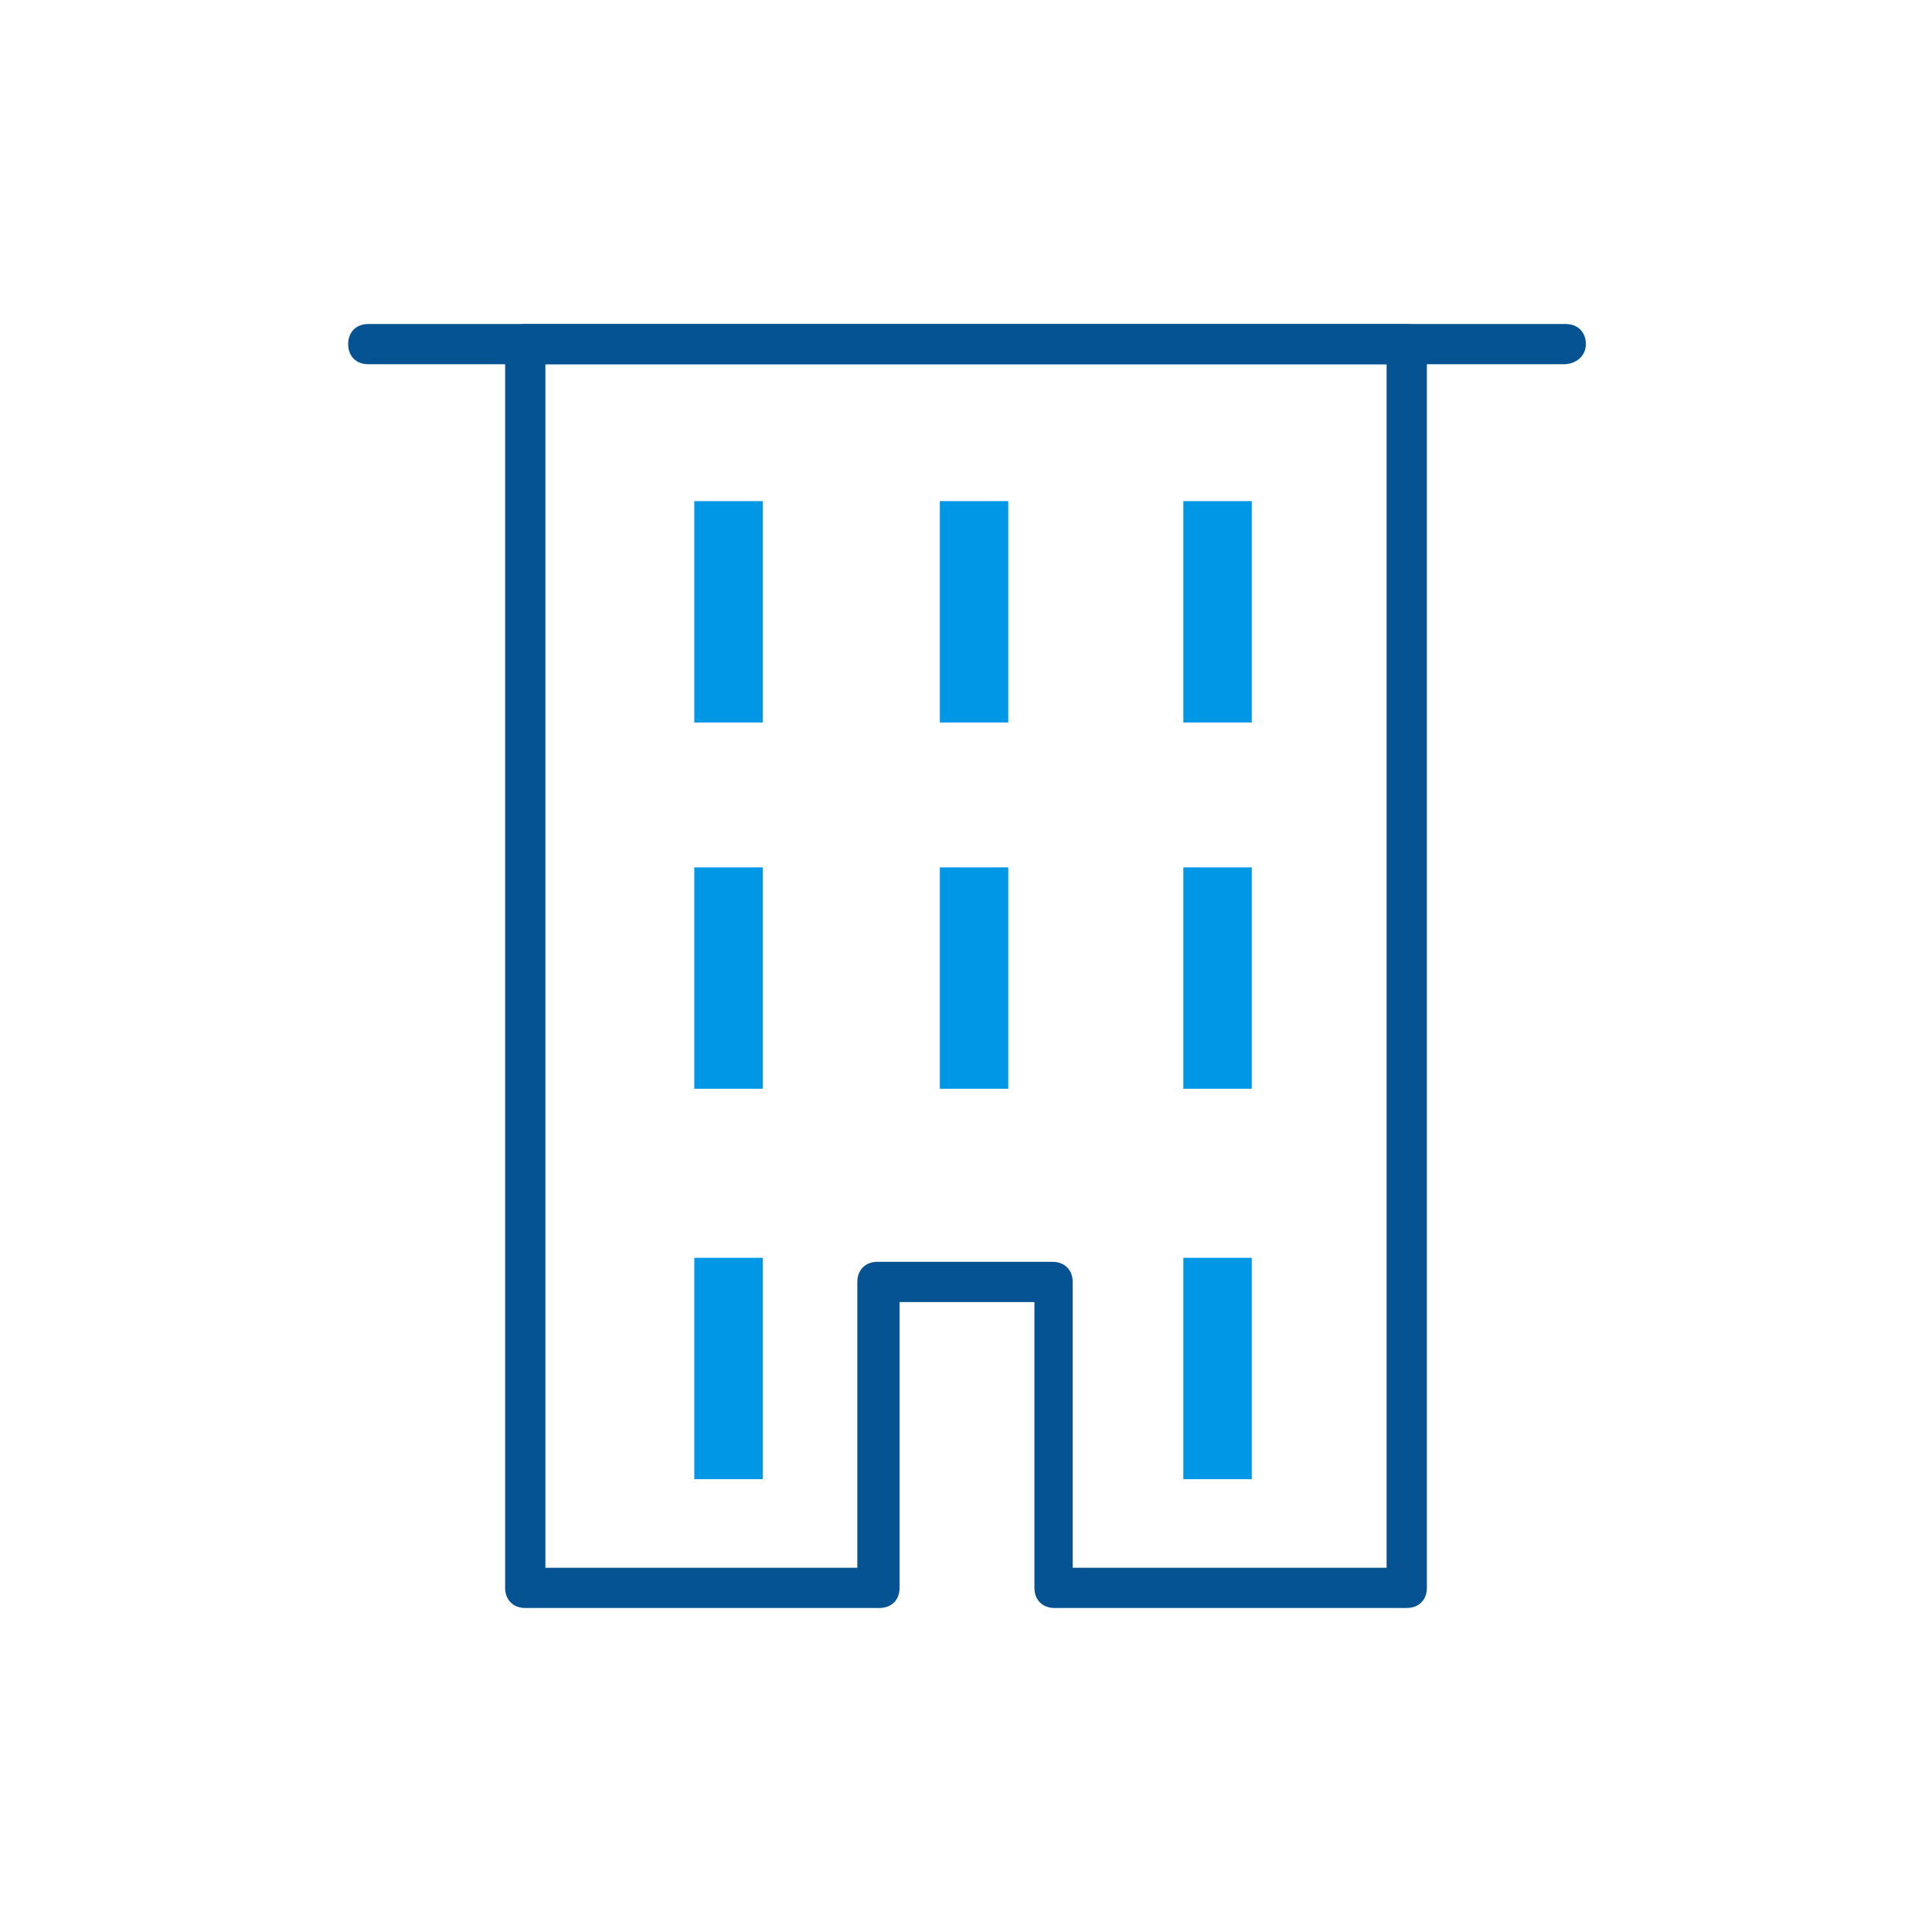
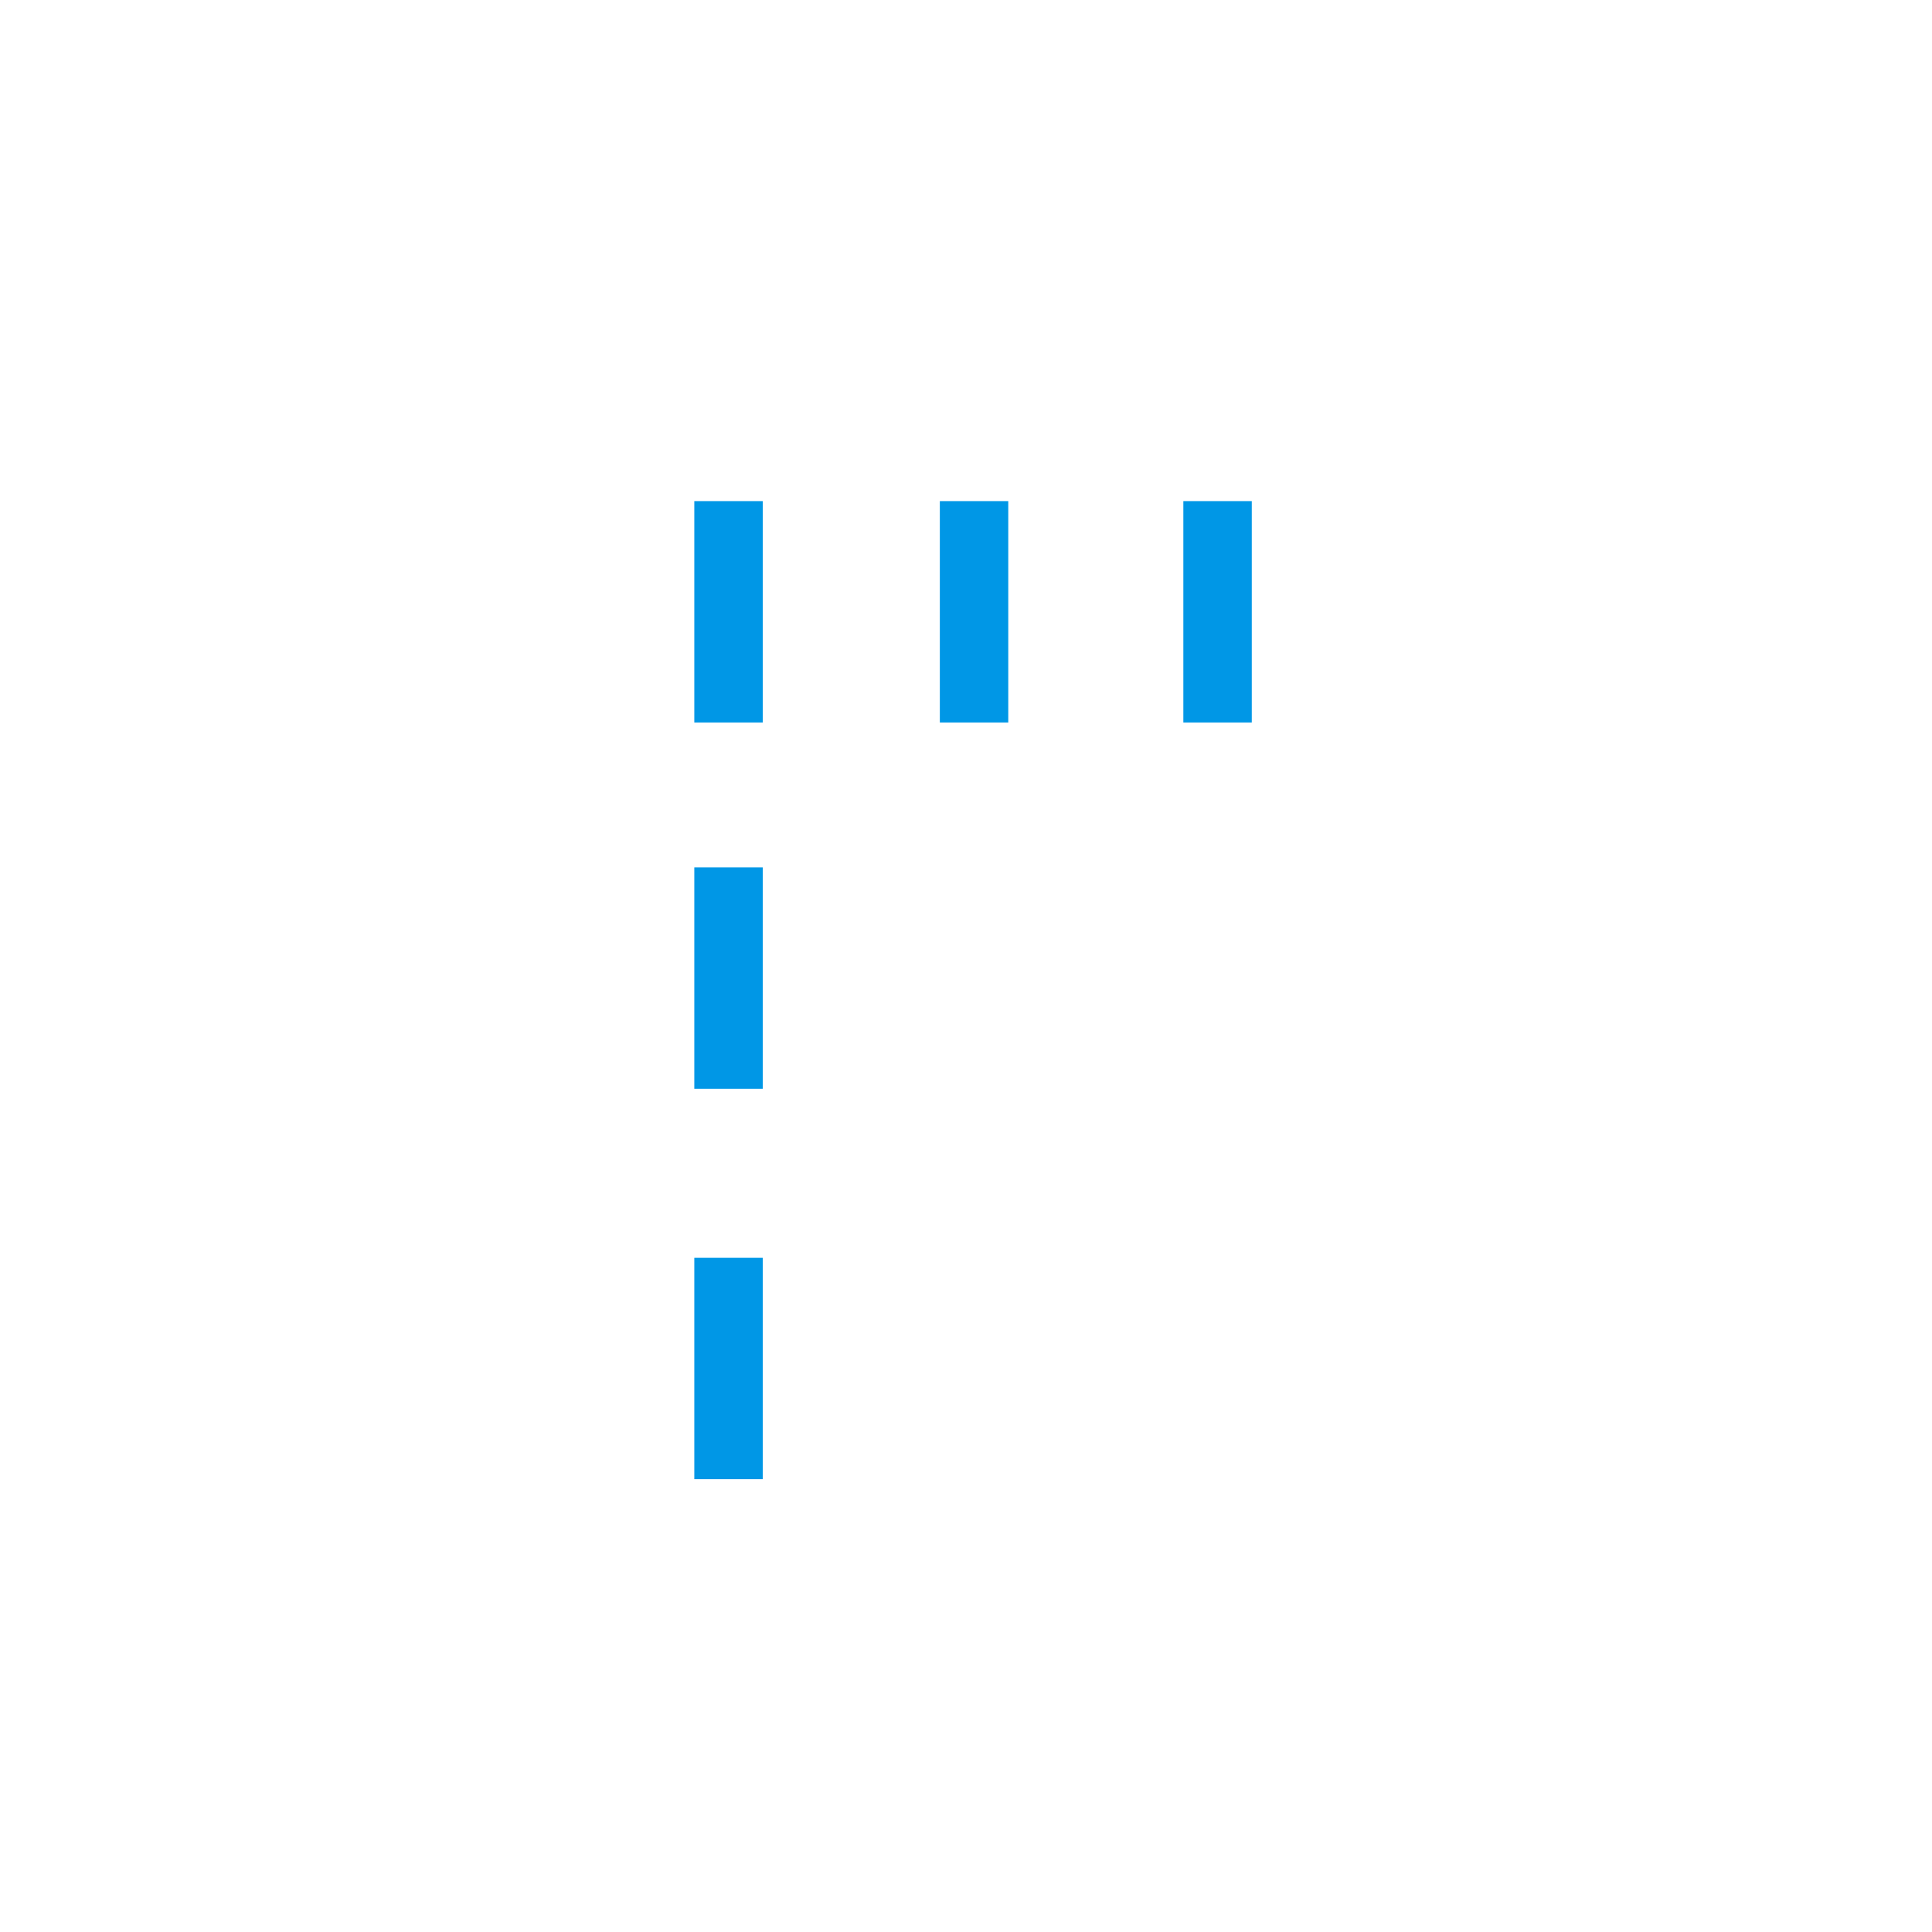
<svg xmlns="http://www.w3.org/2000/svg" role="img" version="1.1" id="icon-fixed-assets-ps" x="0px" y="0px" viewBox="0 0 96 96" style="enable-background:new 0 0 96 96;" xml:space="preserve">
  <style type="text/css">
	#icon-fixed-assets-ps .st0{fill:#0097e6;}
	#icon-fixed-assets-ps .st1{fill:#055393;}
</style>
  <g>
    <g>
      <rect x="34.5" y="62.5" class="st0" width="3.4" height="11" />
    </g>
    <g>
-       <rect x="58.8" y="62.5" class="st0" width="3.4" height="11" />
-     </g>
+       </g>
    <g>
      <rect x="34.5" y="43.1" class="st0" width="3.4" height="11" />
    </g>
    <g>
-       <rect x="58.8" y="43.1" class="st0" width="3.4" height="11" />
-     </g>
+       </g>
    <g>
-       <rect x="46.7" y="43.1" class="st0" width="3.4" height="11" />
-     </g>
+       </g>
    <g>
      <rect x="46.7" y="24.9" class="st0" width="3.4" height="11" />
    </g>
    <g>
      <rect x="34.5" y="24.9" class="st0" width="3.4" height="11" />
    </g>
    <g>
      <rect x="58.8" y="24.9" class="st0" width="3.4" height="11" />
    </g>
    <g>
-       <path class="st1" d="M69.9,79.9H52.4c-0.6,0-1-0.4-1-1V64.7h-6.7v14.2c0,0.6-0.4,1-1,1H26.1c-0.6,0-1-0.4-1-1V17.1    c0-0.6,0.4-1,1-1h43.8c0.6,0,1,0.4,1,1v61.8C70.9,79.5,70.5,79.9,69.9,79.9z M53.4,77.9h15.5V18.1H27.1v59.8h15.5V63.7    c0-0.6,0.4-1,1-1h8.7c0.6,0,1,0.4,1,1V77.9z" />
-     </g>
+       </g>
    <g>
-       <path class="st1" d="M77.7,18.1H18.3c-0.6,0-1-0.4-1-1s0.4-1,1-1h59.5c0.6,0,1,0.4,1,1S78.3,18.1,77.7,18.1z" />
-     </g>
+       </g>
  </g>
</svg>